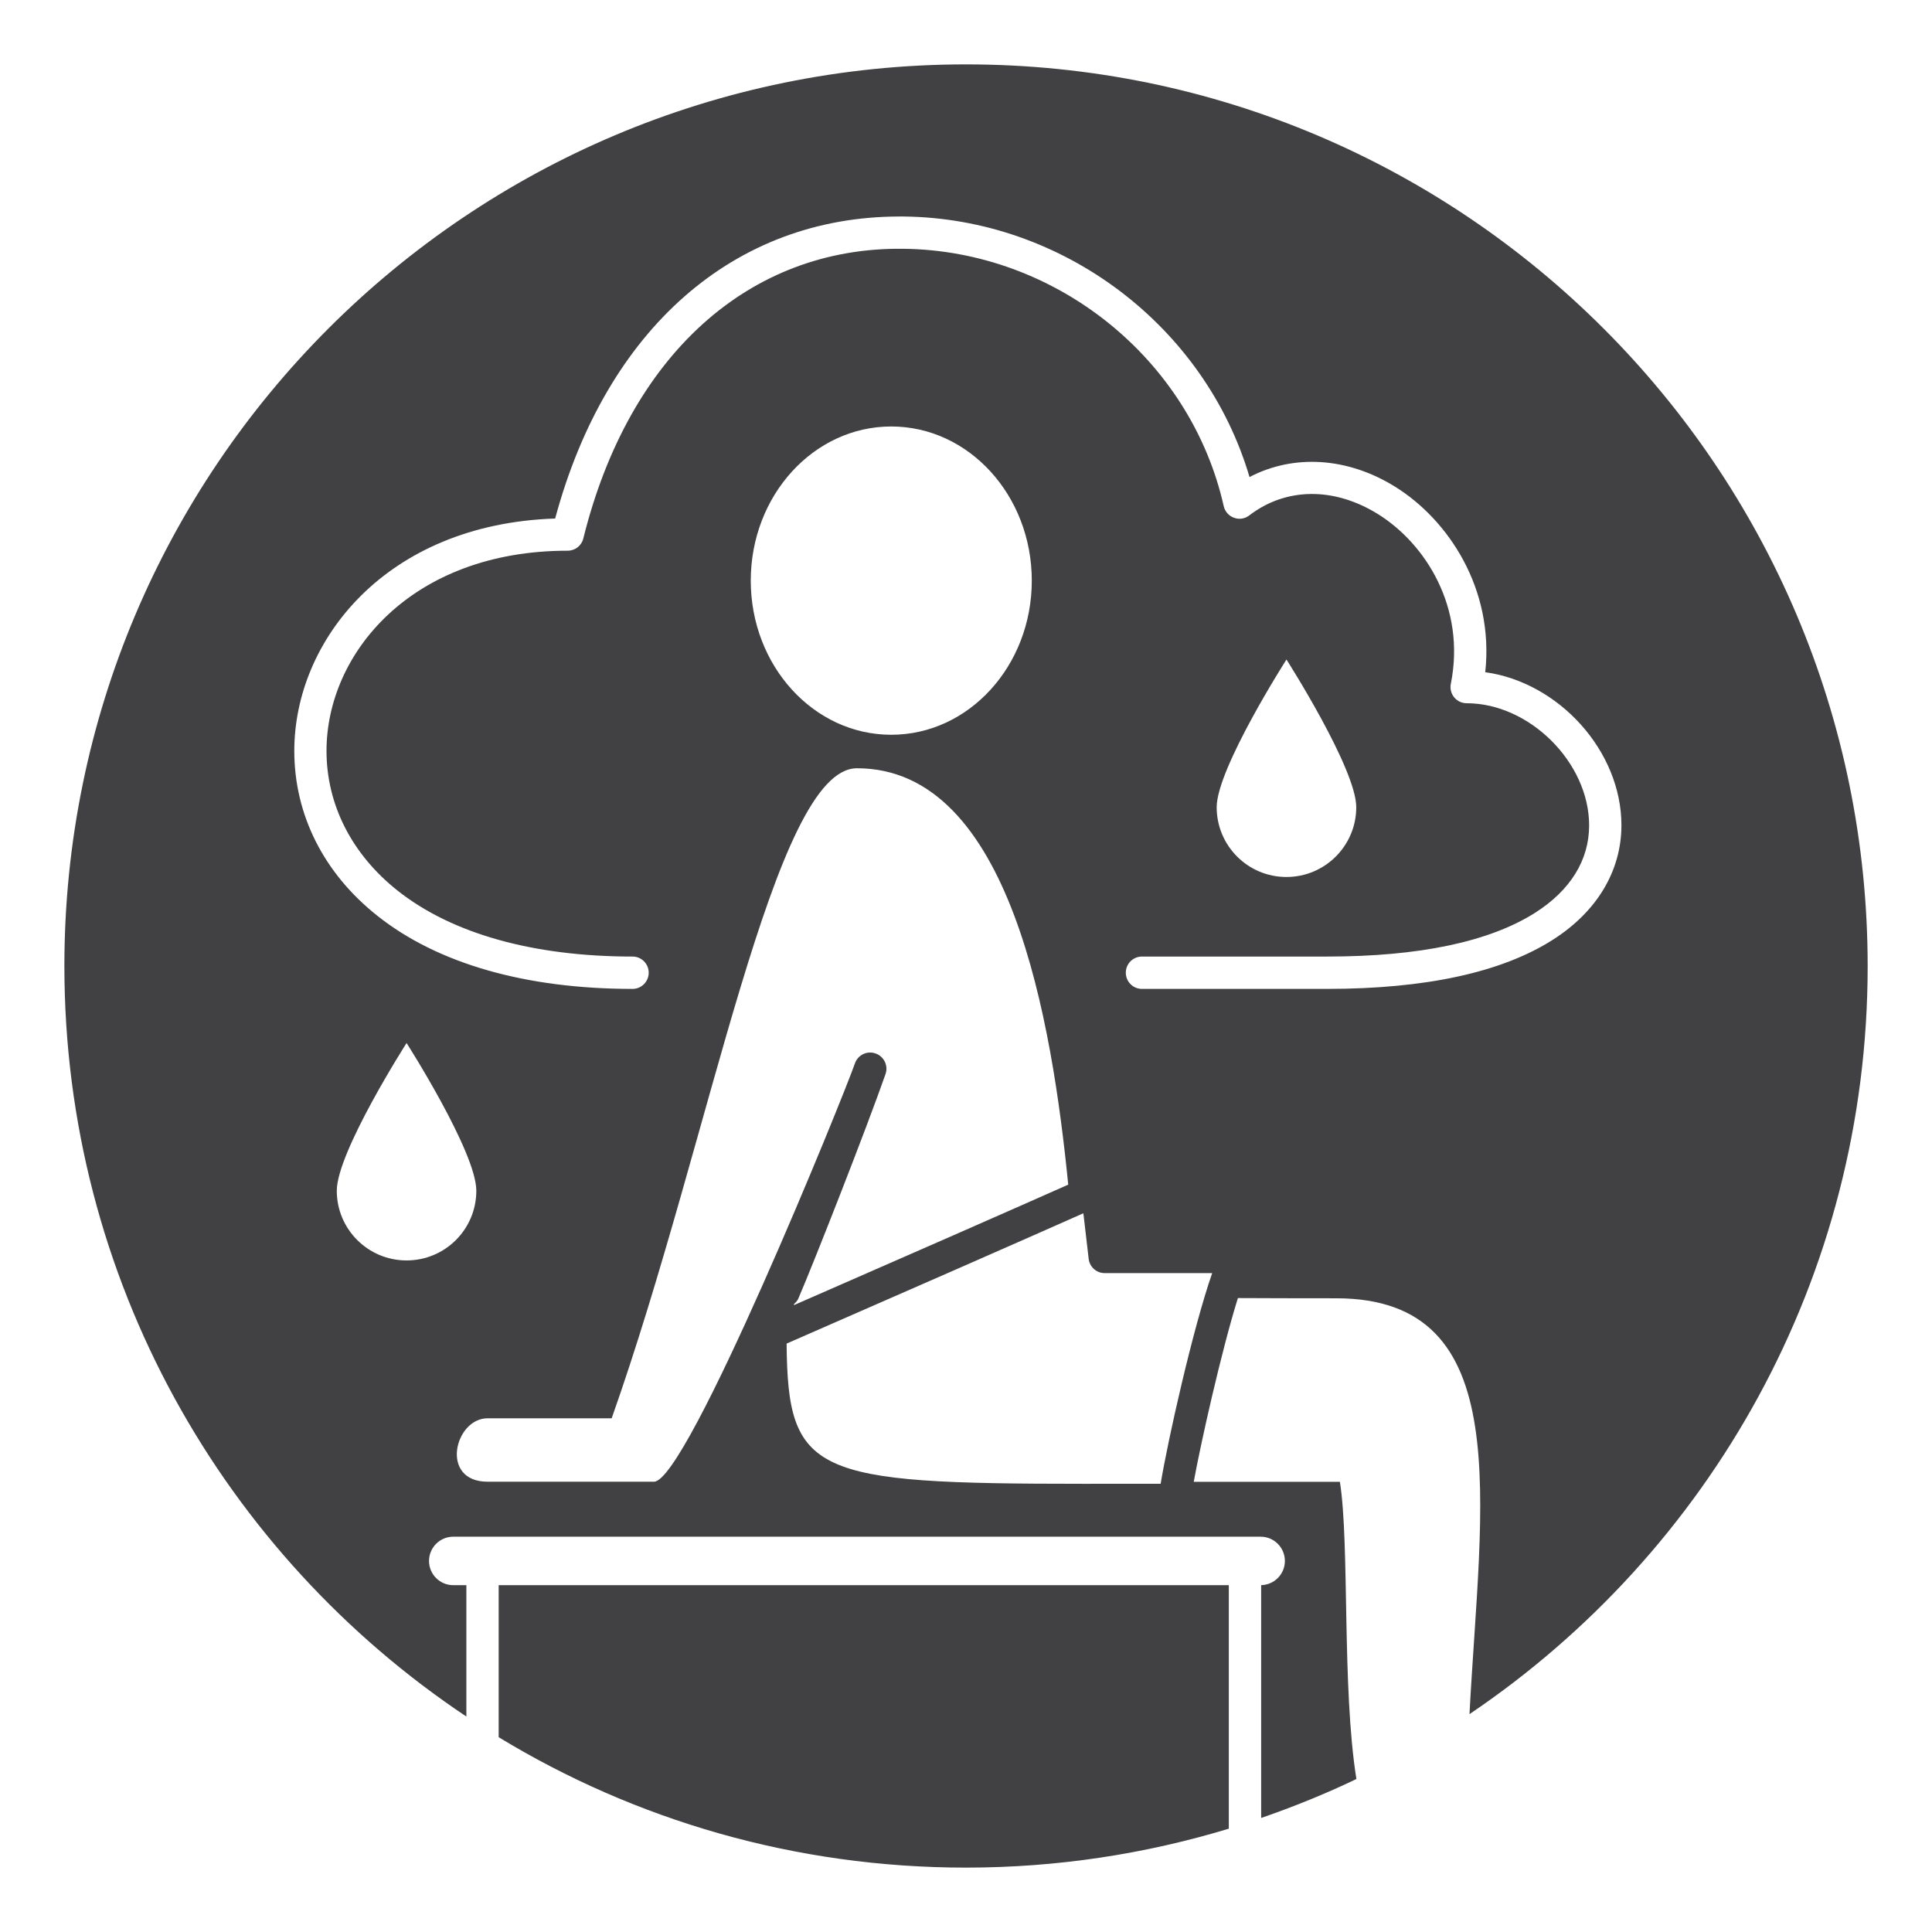
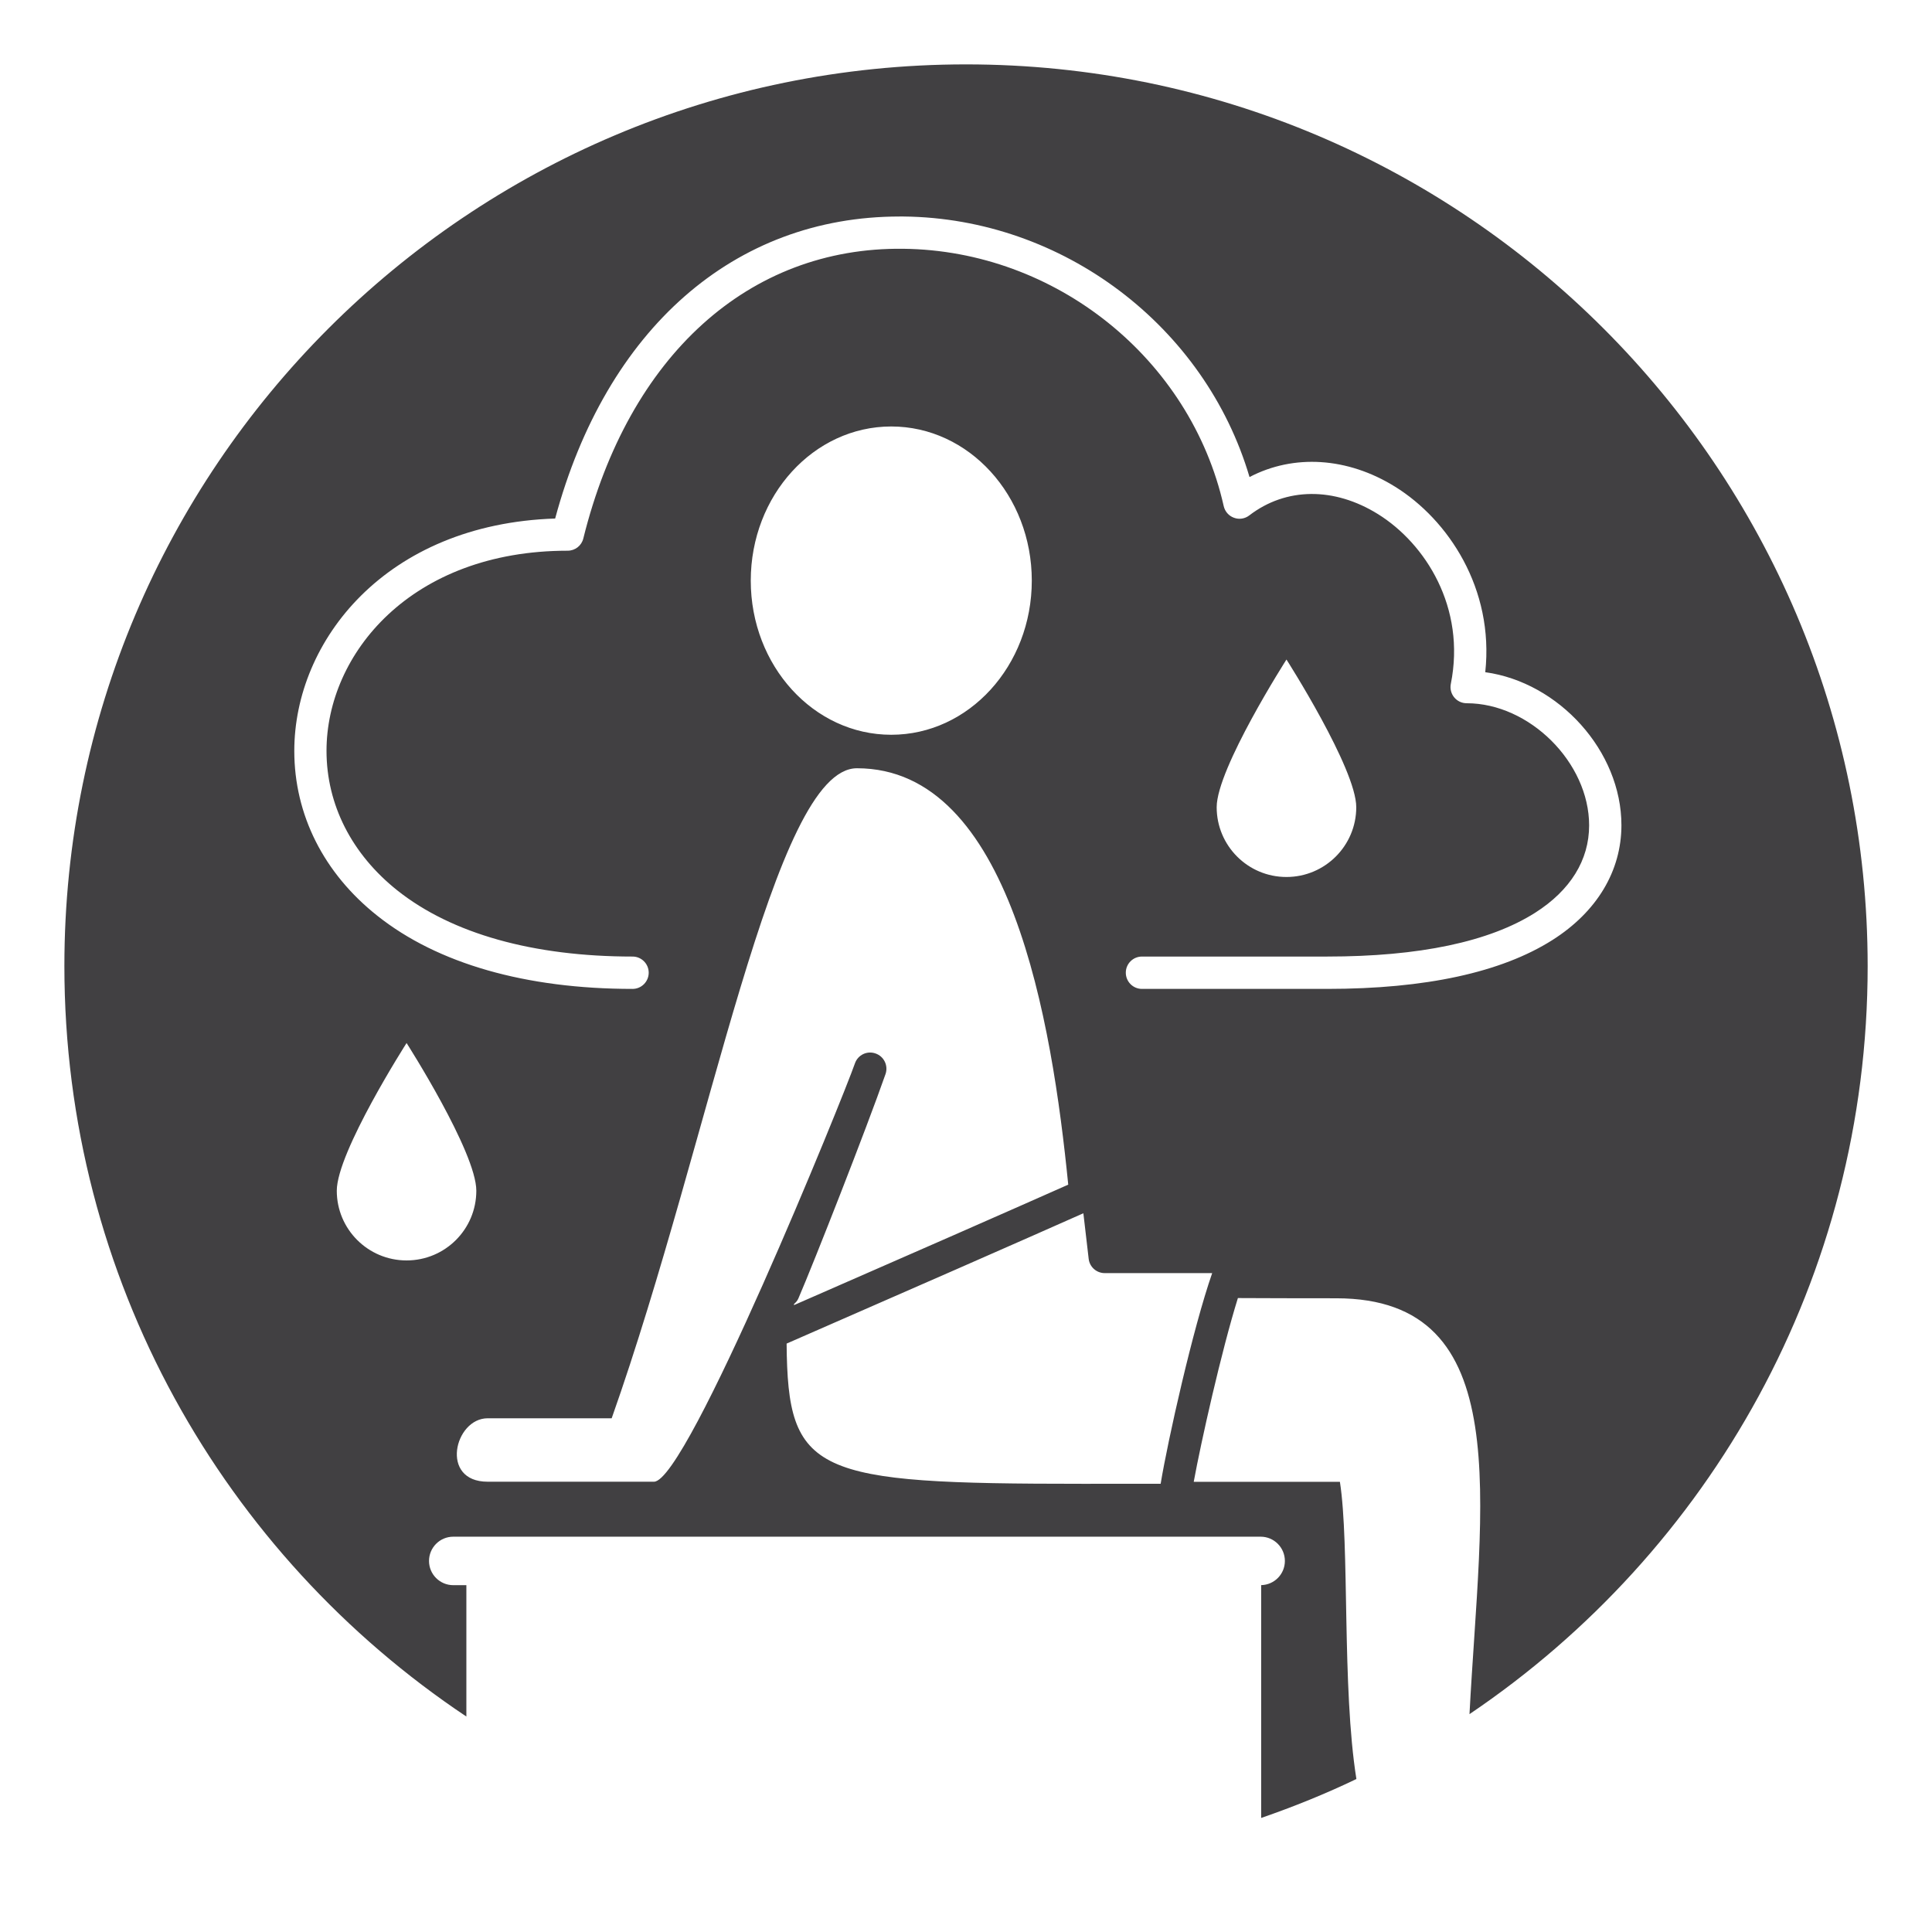
<svg xmlns="http://www.w3.org/2000/svg" version="1.1" id="Calque_1" x="0px" y="0px" width="42.52px" height="42.52px" viewBox="0 0 42.52 42.52" enable-background="new 0 0 42.52 42.52" xml:space="preserve">
  <g>
    <path fill="#414042" d="M21.26,1.417c-10.959,0-19.843,8.884-19.843,19.843c0,6.891,3.514,12.96,8.847,16.518v-2.891H9.976   c-0.295,0-0.534-0.239-0.534-0.533c0-0.295,0.239-0.534,0.534-0.534h17.769c0.294,0,0.533,0.239,0.533,0.534   c0,0.29-0.232,0.526-0.522,0.532v5.124c0.717-0.248,1.419-0.531,2.096-0.857c-0.322-2.018-0.146-5.155-0.363-6.541   c-0.477,0-1.637,0-3.217,0c0.161-0.88,0.611-2.885,0.972-4.044c0.618,0.003,1.333,0.005,2.165,0.005   c3.991,0,3.178,4.472,2.932,9.152c5.285-3.566,8.763-9.607,8.763-16.462C41.103,10.301,32.218,1.417,21.26,1.417z M8.948,27.74   c-0.849,0-1.536-0.687-1.536-1.534c0-0.85,1.536-3.251,1.536-3.251s1.535,2.401,1.535,3.251C10.483,27.054,9.797,27.74,8.948,27.74   z M14.393,32.61c-0.731,0-2.596,0-3.661,0c-1.062,0-0.731-1.396,0-1.396c0.734,0,1.999,0,2.73,0   c2.193-6.206,3.565-14.306,5.398-14.306c3.386,0,4.293,5.582,4.65,9.164c-1.094,0.487-3.682,1.624-6.035,2.651   c0-0.009,0-0.016,0-0.024c0.04-0.034,0.075-0.072,0.097-0.125c0.343-0.794,1.5-3.744,1.917-4.936   c0.064-0.186-0.034-0.389-0.22-0.453c-0.186-0.066-0.389,0.031-0.454,0.219C18.57,24.115,15.126,32.61,14.393,32.61z    M16.523,12.779c0-1.874,1.384-3.393,3.092-3.393s3.093,1.519,3.093,3.393c0,1.873-1.385,3.392-3.093,3.392   S16.523,14.652,16.523,12.779z M25.544,32.655l-1.709,0.001c-5.941,0-6.498-0.206-6.523-3.086c2.481-1.083,5.376-2.353,6.531-2.868   c0.059,0.504,0.117,1.004,0.117,1.004c0.021,0.178,0.172,0.313,0.354,0.313h2.364C26.254,29.235,25.702,31.696,25.544,32.655z    M34.167,20.688c-1.124,0.713-2.793,1.076-4.961,1.076h-4.073c-0.197,0-0.356-0.16-0.356-0.357c0-0.196,0.159-0.355,0.356-0.355   h4.073c2.03,0,3.572-0.325,4.58-0.964c0.775-0.493,1.188-1.158,1.188-1.923c0-1.381-1.311-2.688-2.695-2.688   c-0.108,0-0.208-0.048-0.275-0.13c-0.067-0.081-0.095-0.191-0.074-0.295c0.337-1.683-0.56-3.087-1.599-3.735   c-0.968-0.603-2.029-0.593-2.836,0.026c-0.096,0.074-0.222,0.095-0.337,0.052c-0.115-0.041-0.199-0.138-0.226-0.256   c-0.731-3.246-3.698-5.627-7.054-5.664c-3.396-0.04-6.041,2.348-7.04,6.375c-0.039,0.16-0.181,0.27-0.345,0.27   c-3.447,0-5.307,2.27-5.307,4.405c0,1.184,0.556,2.275,1.562,3.074c1.196,0.949,2.987,1.453,5.174,1.453   c0.196,0,0.355,0.16,0.355,0.355c0,0.197-0.16,0.357-0.355,0.357c-2.35,0-4.291-0.556-5.615-1.608   c-1.182-0.936-1.83-2.224-1.83-3.63c0-2.421,2.01-4.992,5.741-5.114c1.125-4.174,3.941-6.647,7.583-6.647c0.03,0,0.057,0,0.086,0   c3.512,0.037,6.636,2.419,7.613,5.734c0.972-0.509,2.158-0.438,3.206,0.214c1.165,0.724,2.181,2.241,1.982,4.081   c1.615,0.222,2.997,1.729,2.997,3.37C35.683,19.171,35.145,20.067,34.167,20.688z M26.777,17.765c0-0.849,1.536-3.25,1.536-3.25   s1.536,2.403,1.536,3.25c0,0.849-0.689,1.536-1.536,1.536C27.464,19.302,26.777,18.613,26.777,17.765z" />
-     <path fill="#414042" d="M27.044,34.887H10.975v3.346c3,1.823,6.521,2.87,10.285,2.87c2.012,0,3.954-0.302,5.784-0.857V34.887z" />
  </g>
</svg>